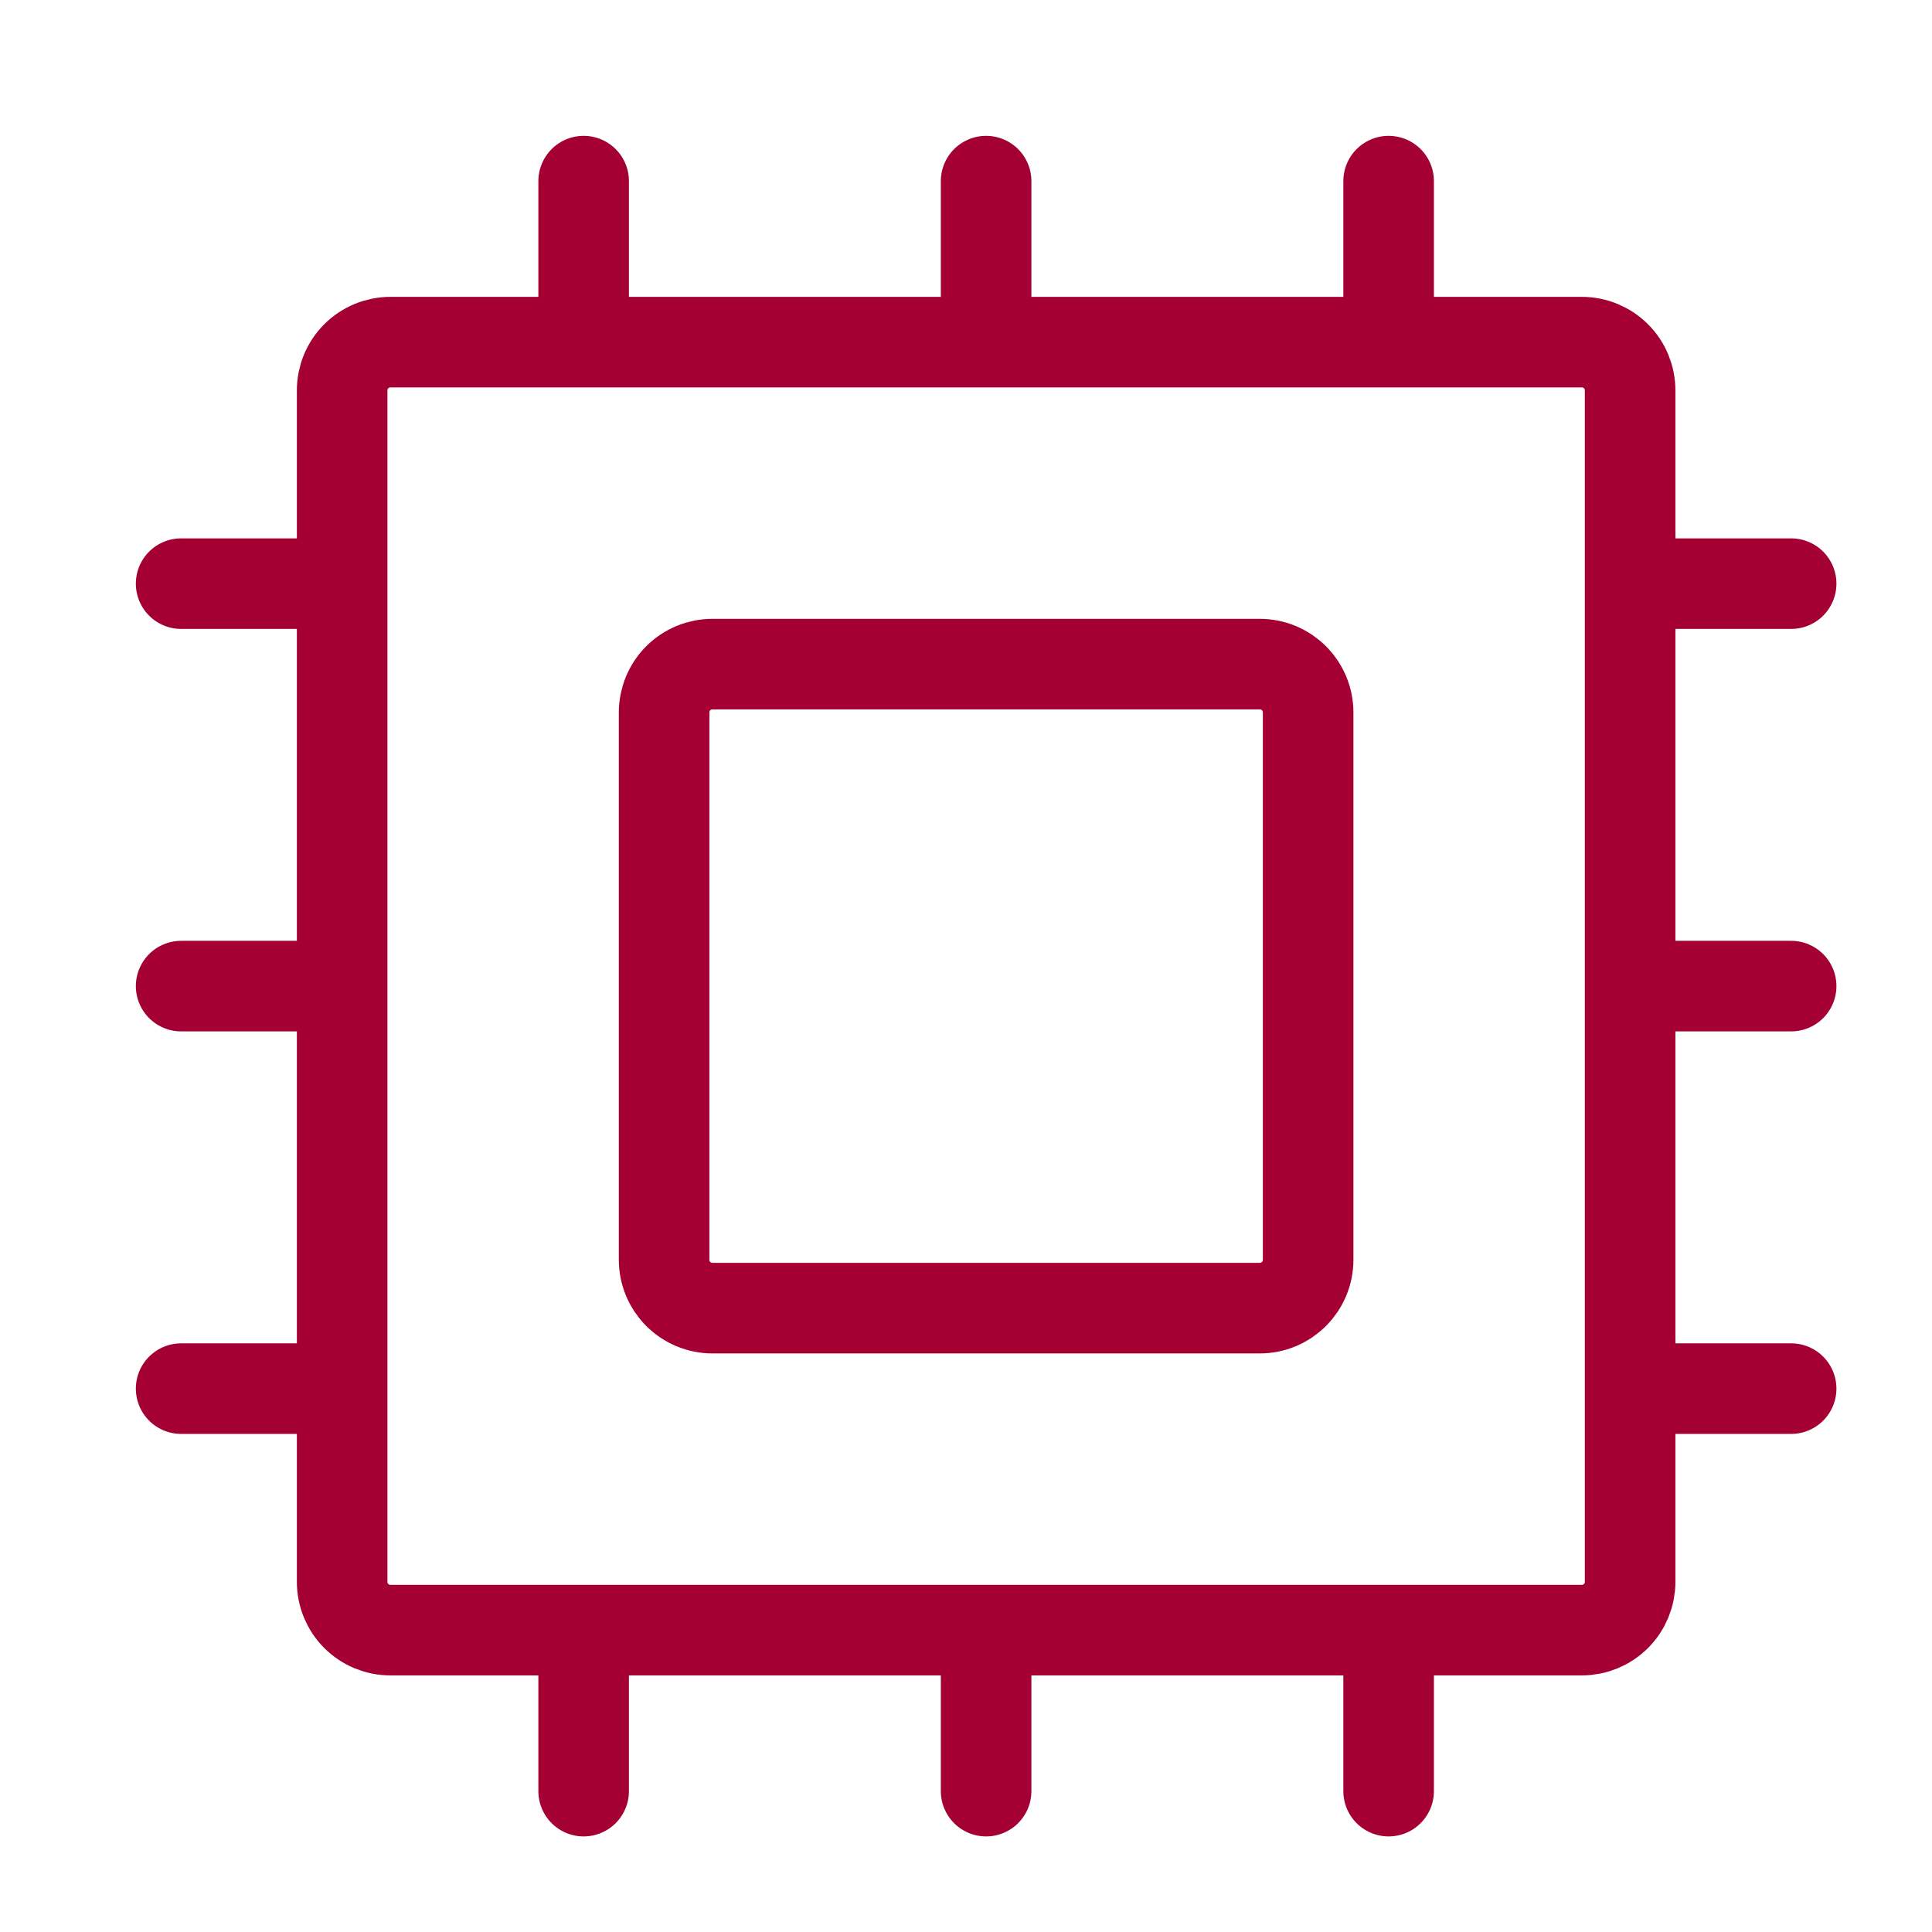
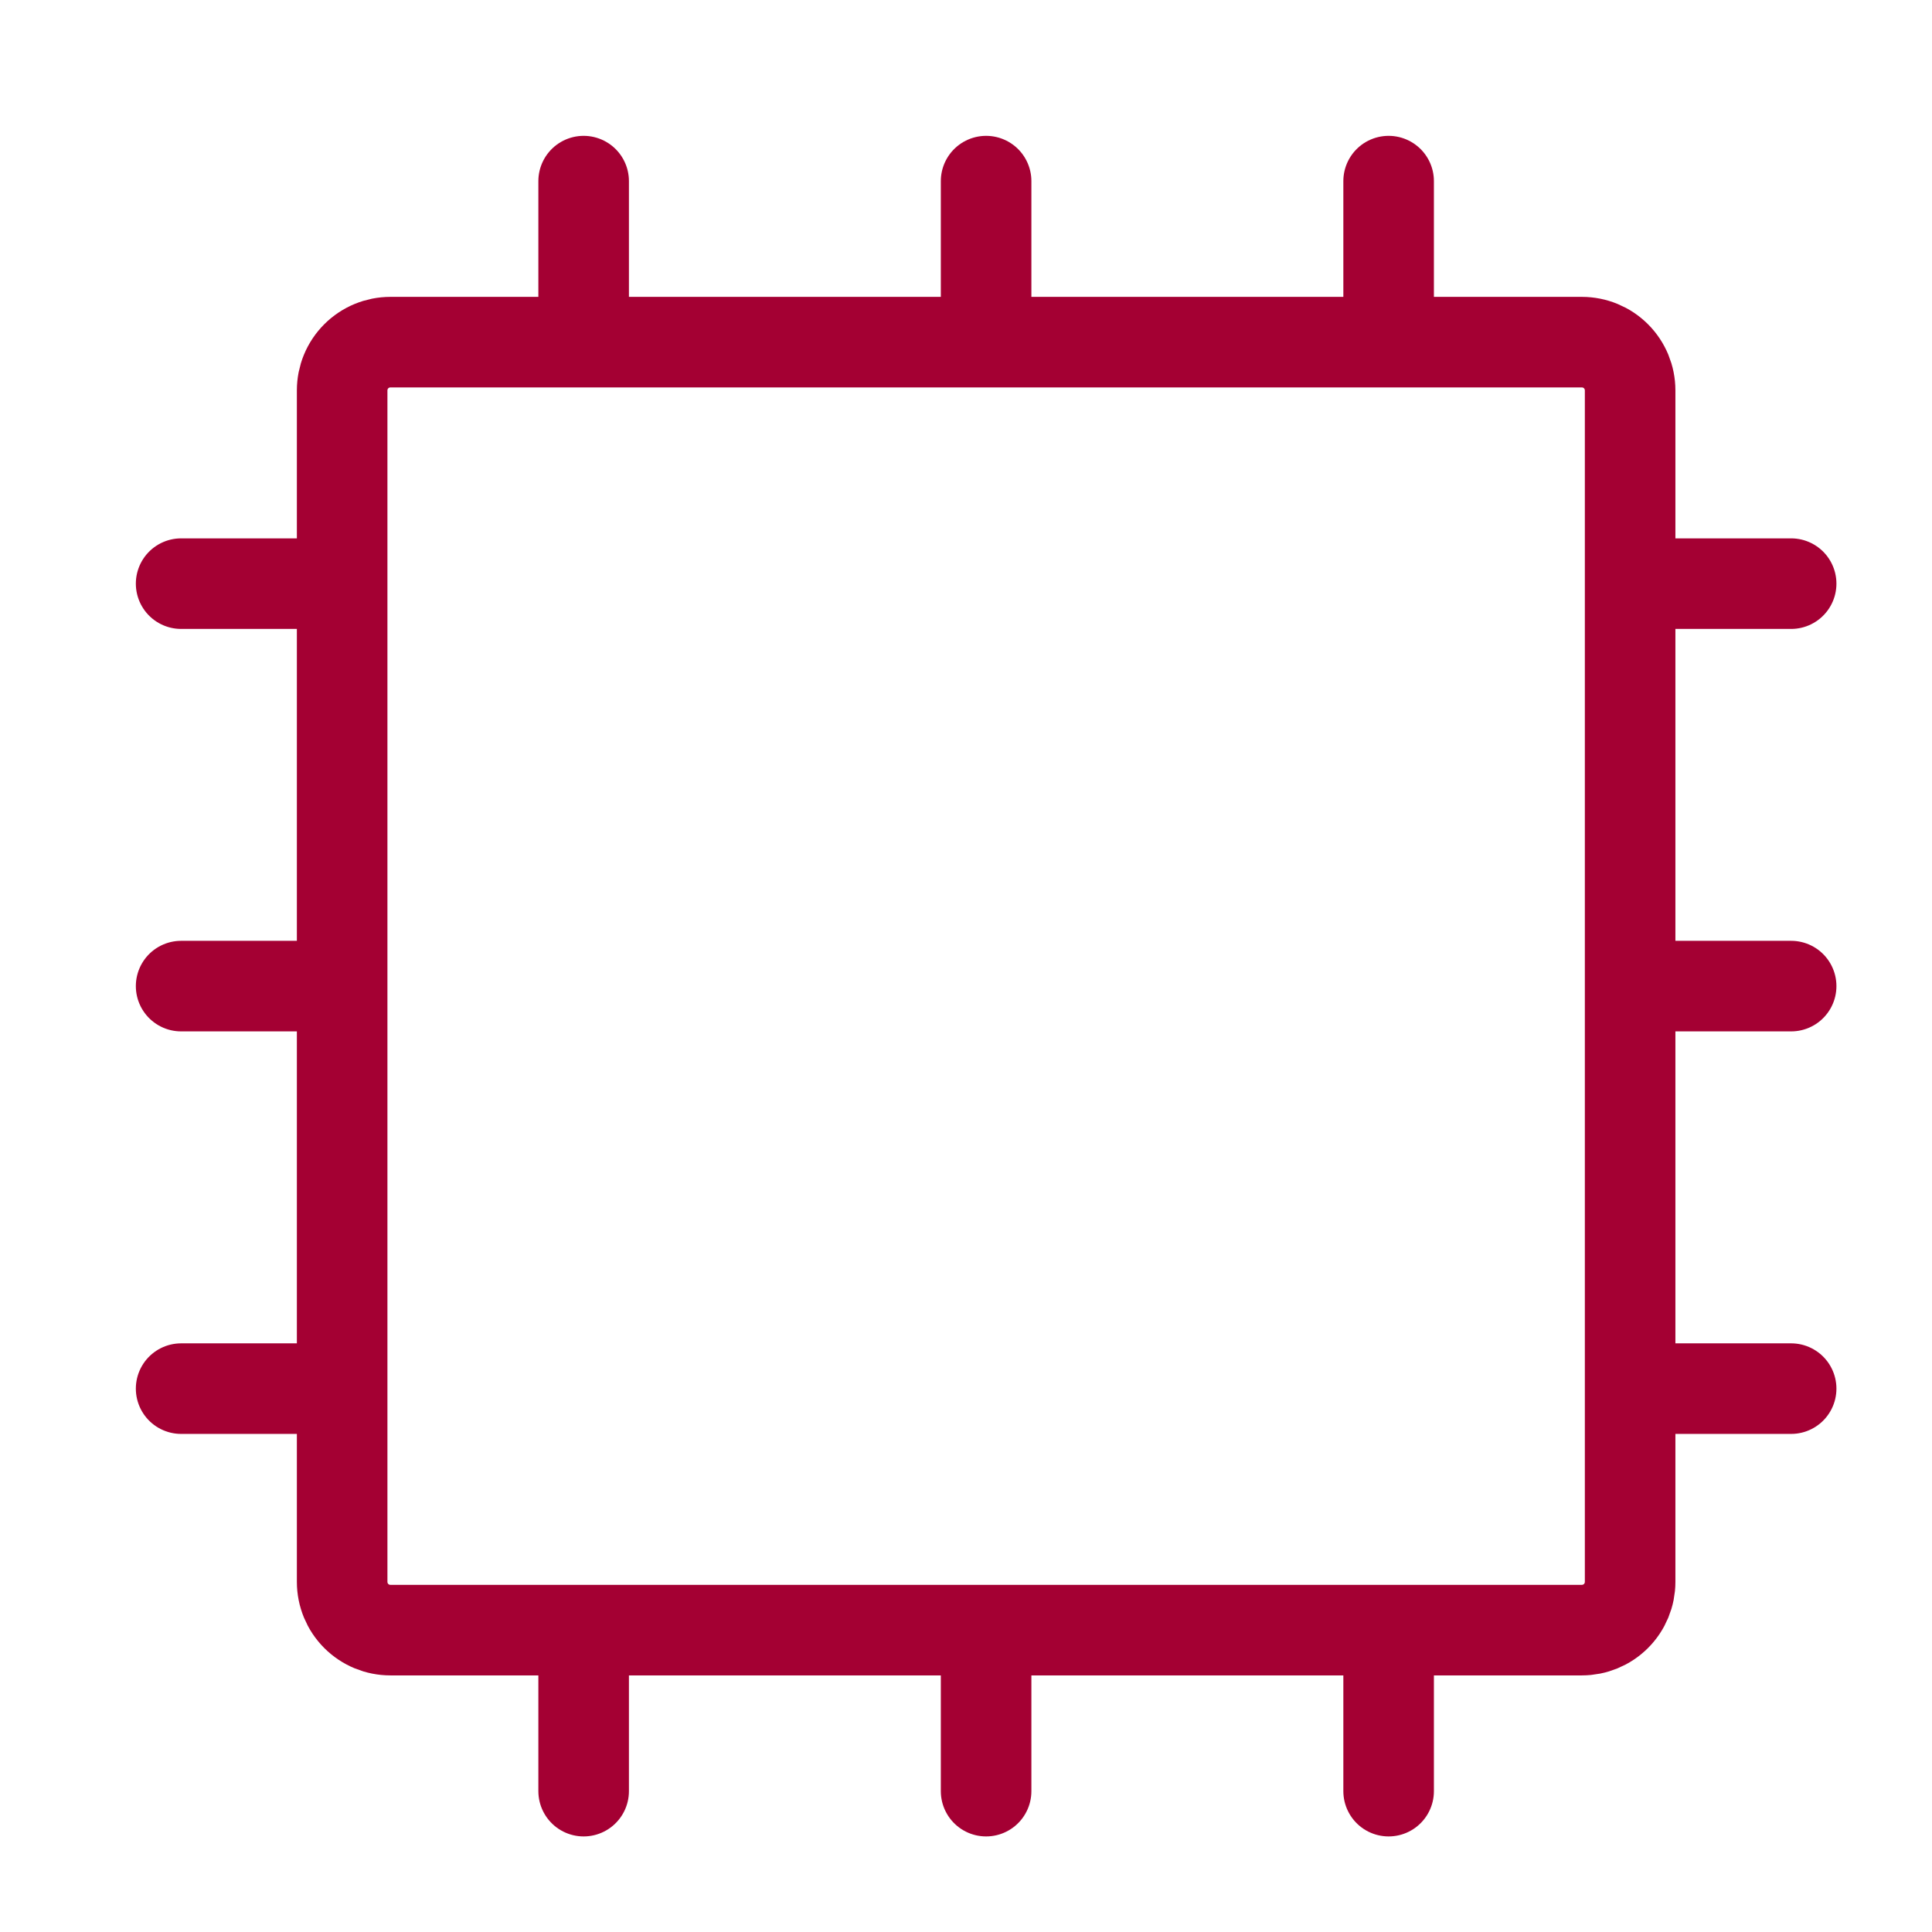
<svg xmlns="http://www.w3.org/2000/svg" width="32" height="32" viewBox="0 0 32 32" fill="none">
-   <path d="M11 20.867V11.8C11 11.588 11.084 11.384 11.234 11.234C11.384 11.084 11.588 11 11.8 11H20.867C21.079 11 21.282 11.084 21.432 11.234C21.582 11.384 21.667 11.588 21.667 11.8V20.867C21.667 21.079 21.582 21.282 21.432 21.432C21.282 21.582 21.079 21.667 20.867 21.667H11.8C11.588 21.667 11.384 21.582 11.234 21.432C11.084 21.282 11 21.079 11 20.867Z" stroke="#A40033" stroke-width="1.5" stroke-linecap="round" stroke-linejoin="round" />
  <path d="M23 5.667V3M16.333 5.667V3M9.667 5.667V3M9.667 27V29.667M16.333 27V29.667M23 27V29.667M27 23H29.667M27 16.333H29.667M27 9.667H29.667M5.667 23H3M5.667 16.333H3M5.667 9.667H3M27 6.467V26.2C27 26.412 26.916 26.616 26.766 26.766C26.616 26.916 26.412 27 26.2 27H6.467C6.254 27 6.051 26.916 5.901 26.766C5.751 26.616 5.667 26.412 5.667 26.2V6.467C5.667 6.254 5.751 6.051 5.901 5.901C6.051 5.751 6.254 5.667 6.467 5.667H26.2C26.412 5.667 26.616 5.751 26.766 5.901C26.916 6.051 27 6.254 27 6.467Z" stroke="#A40033" stroke-width="1.5" stroke-linecap="round" stroke-linejoin="round" />
</svg>